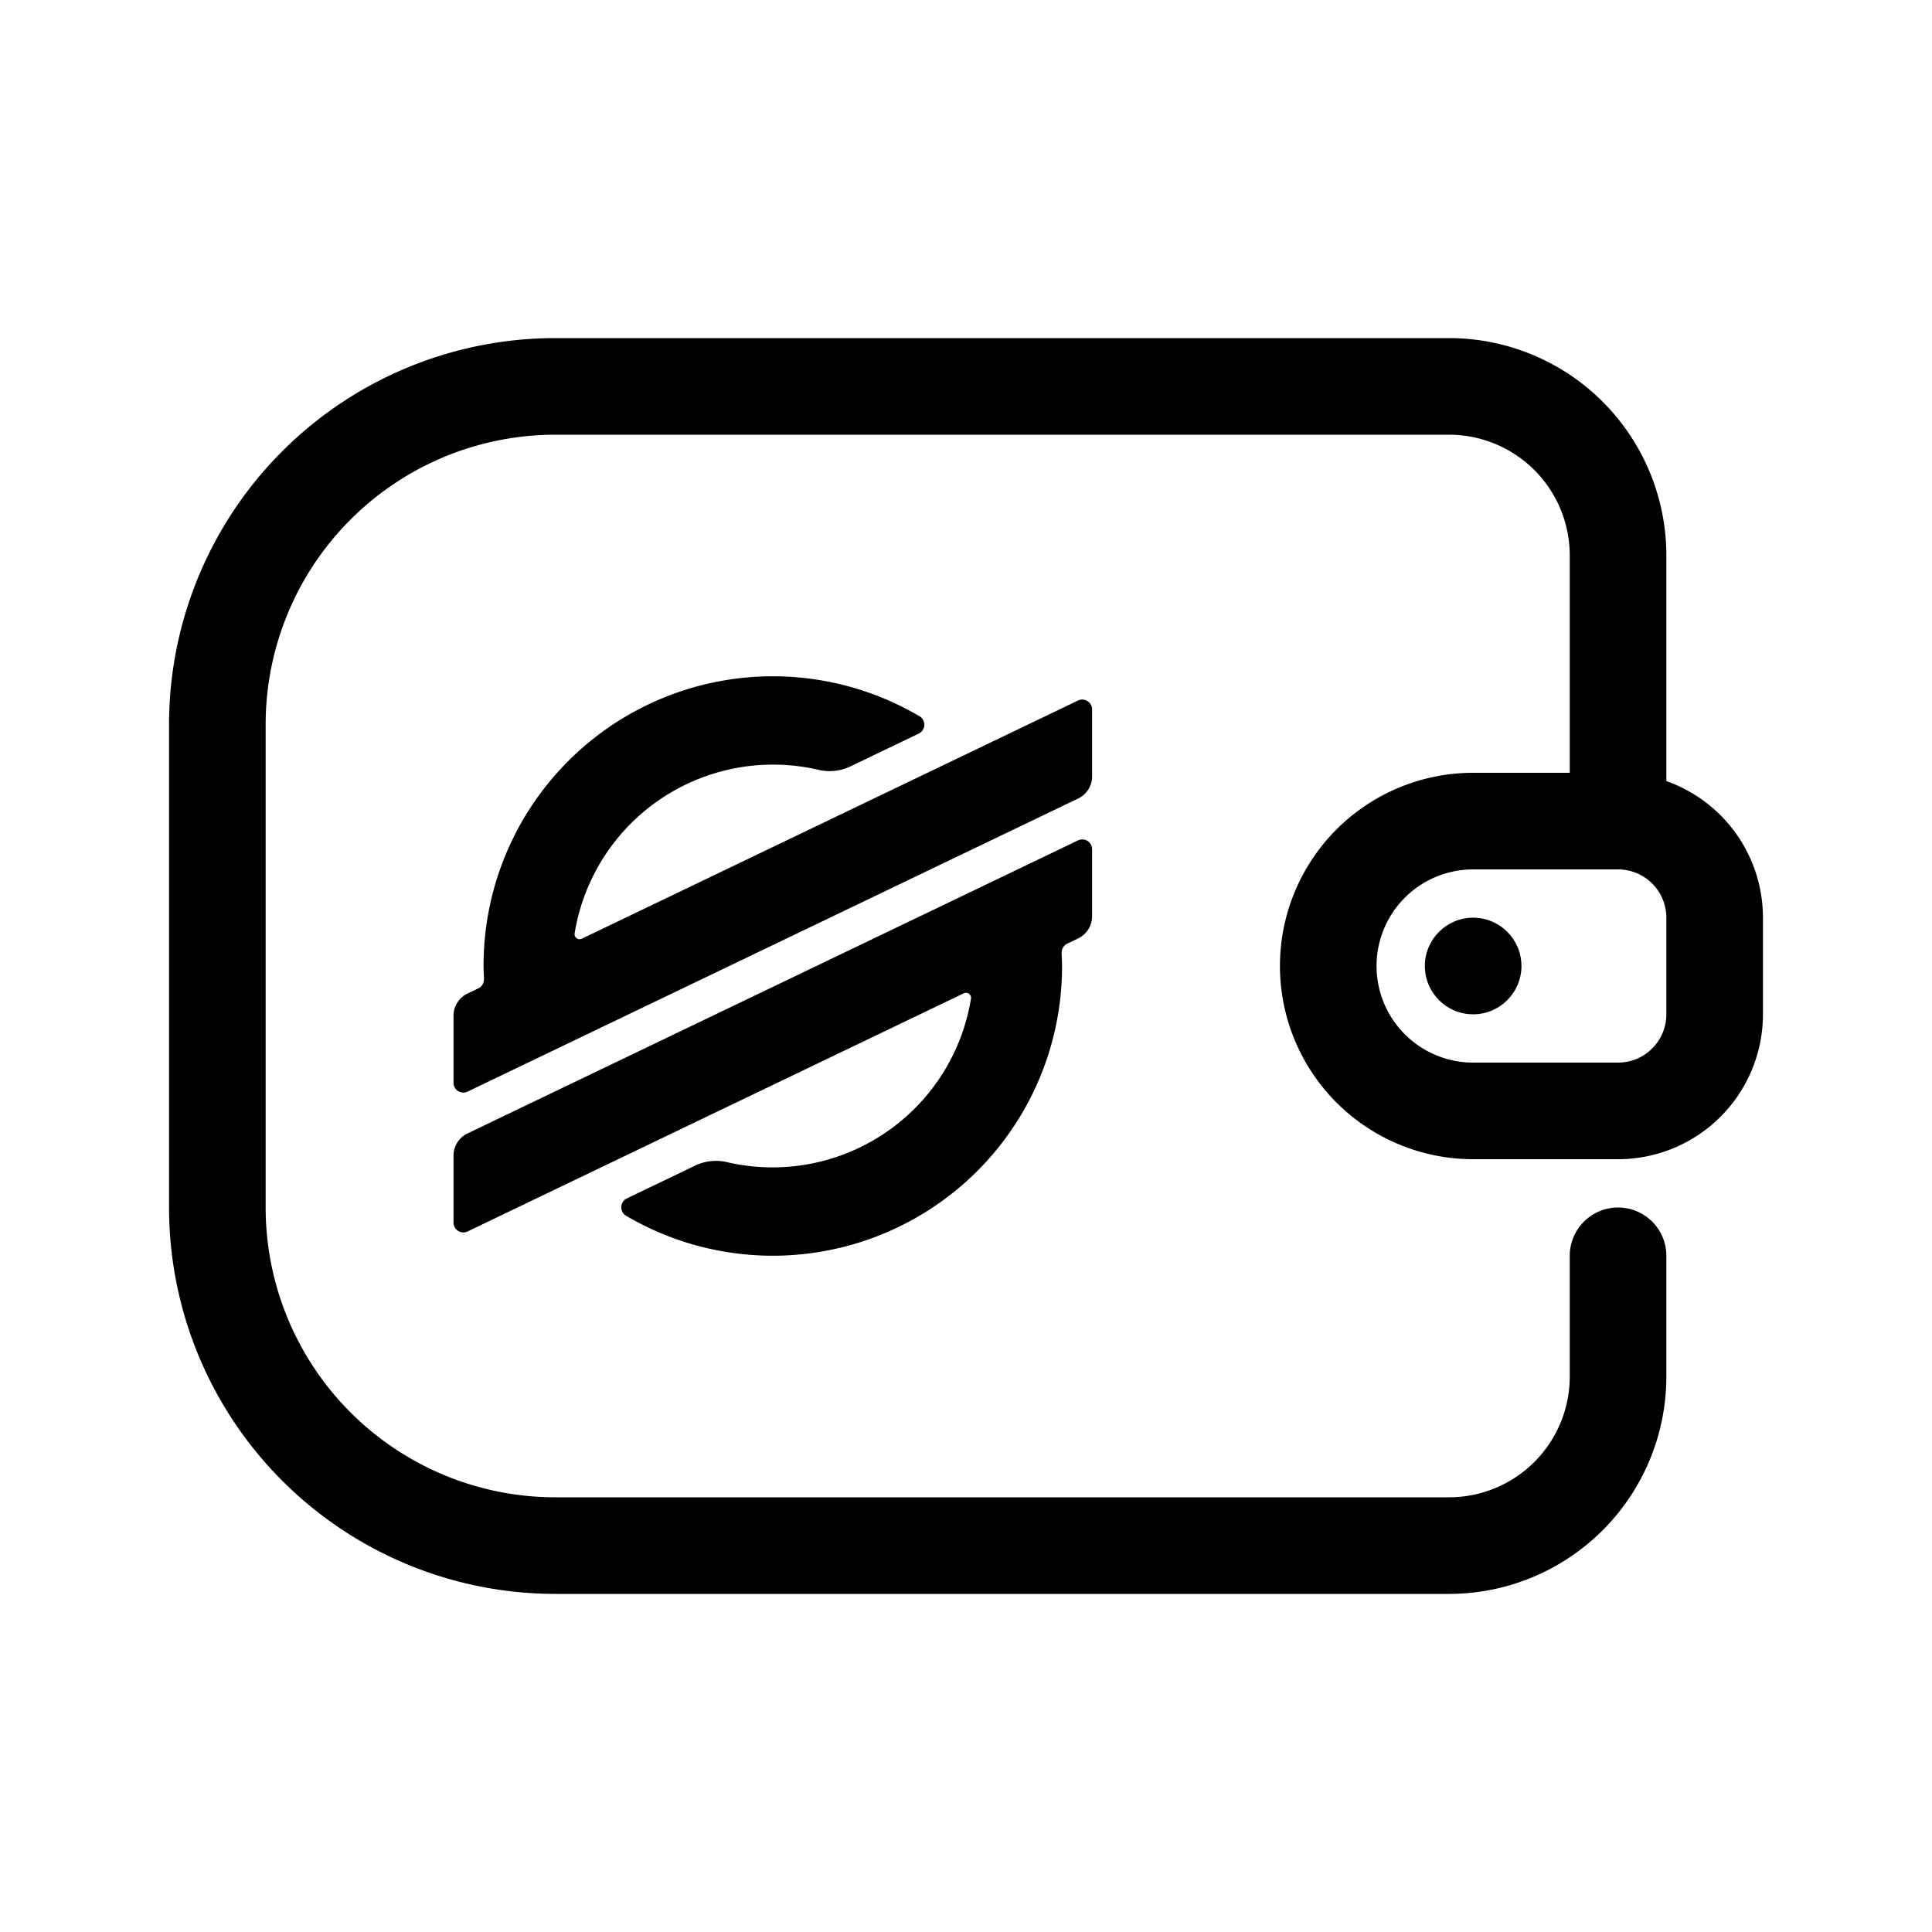
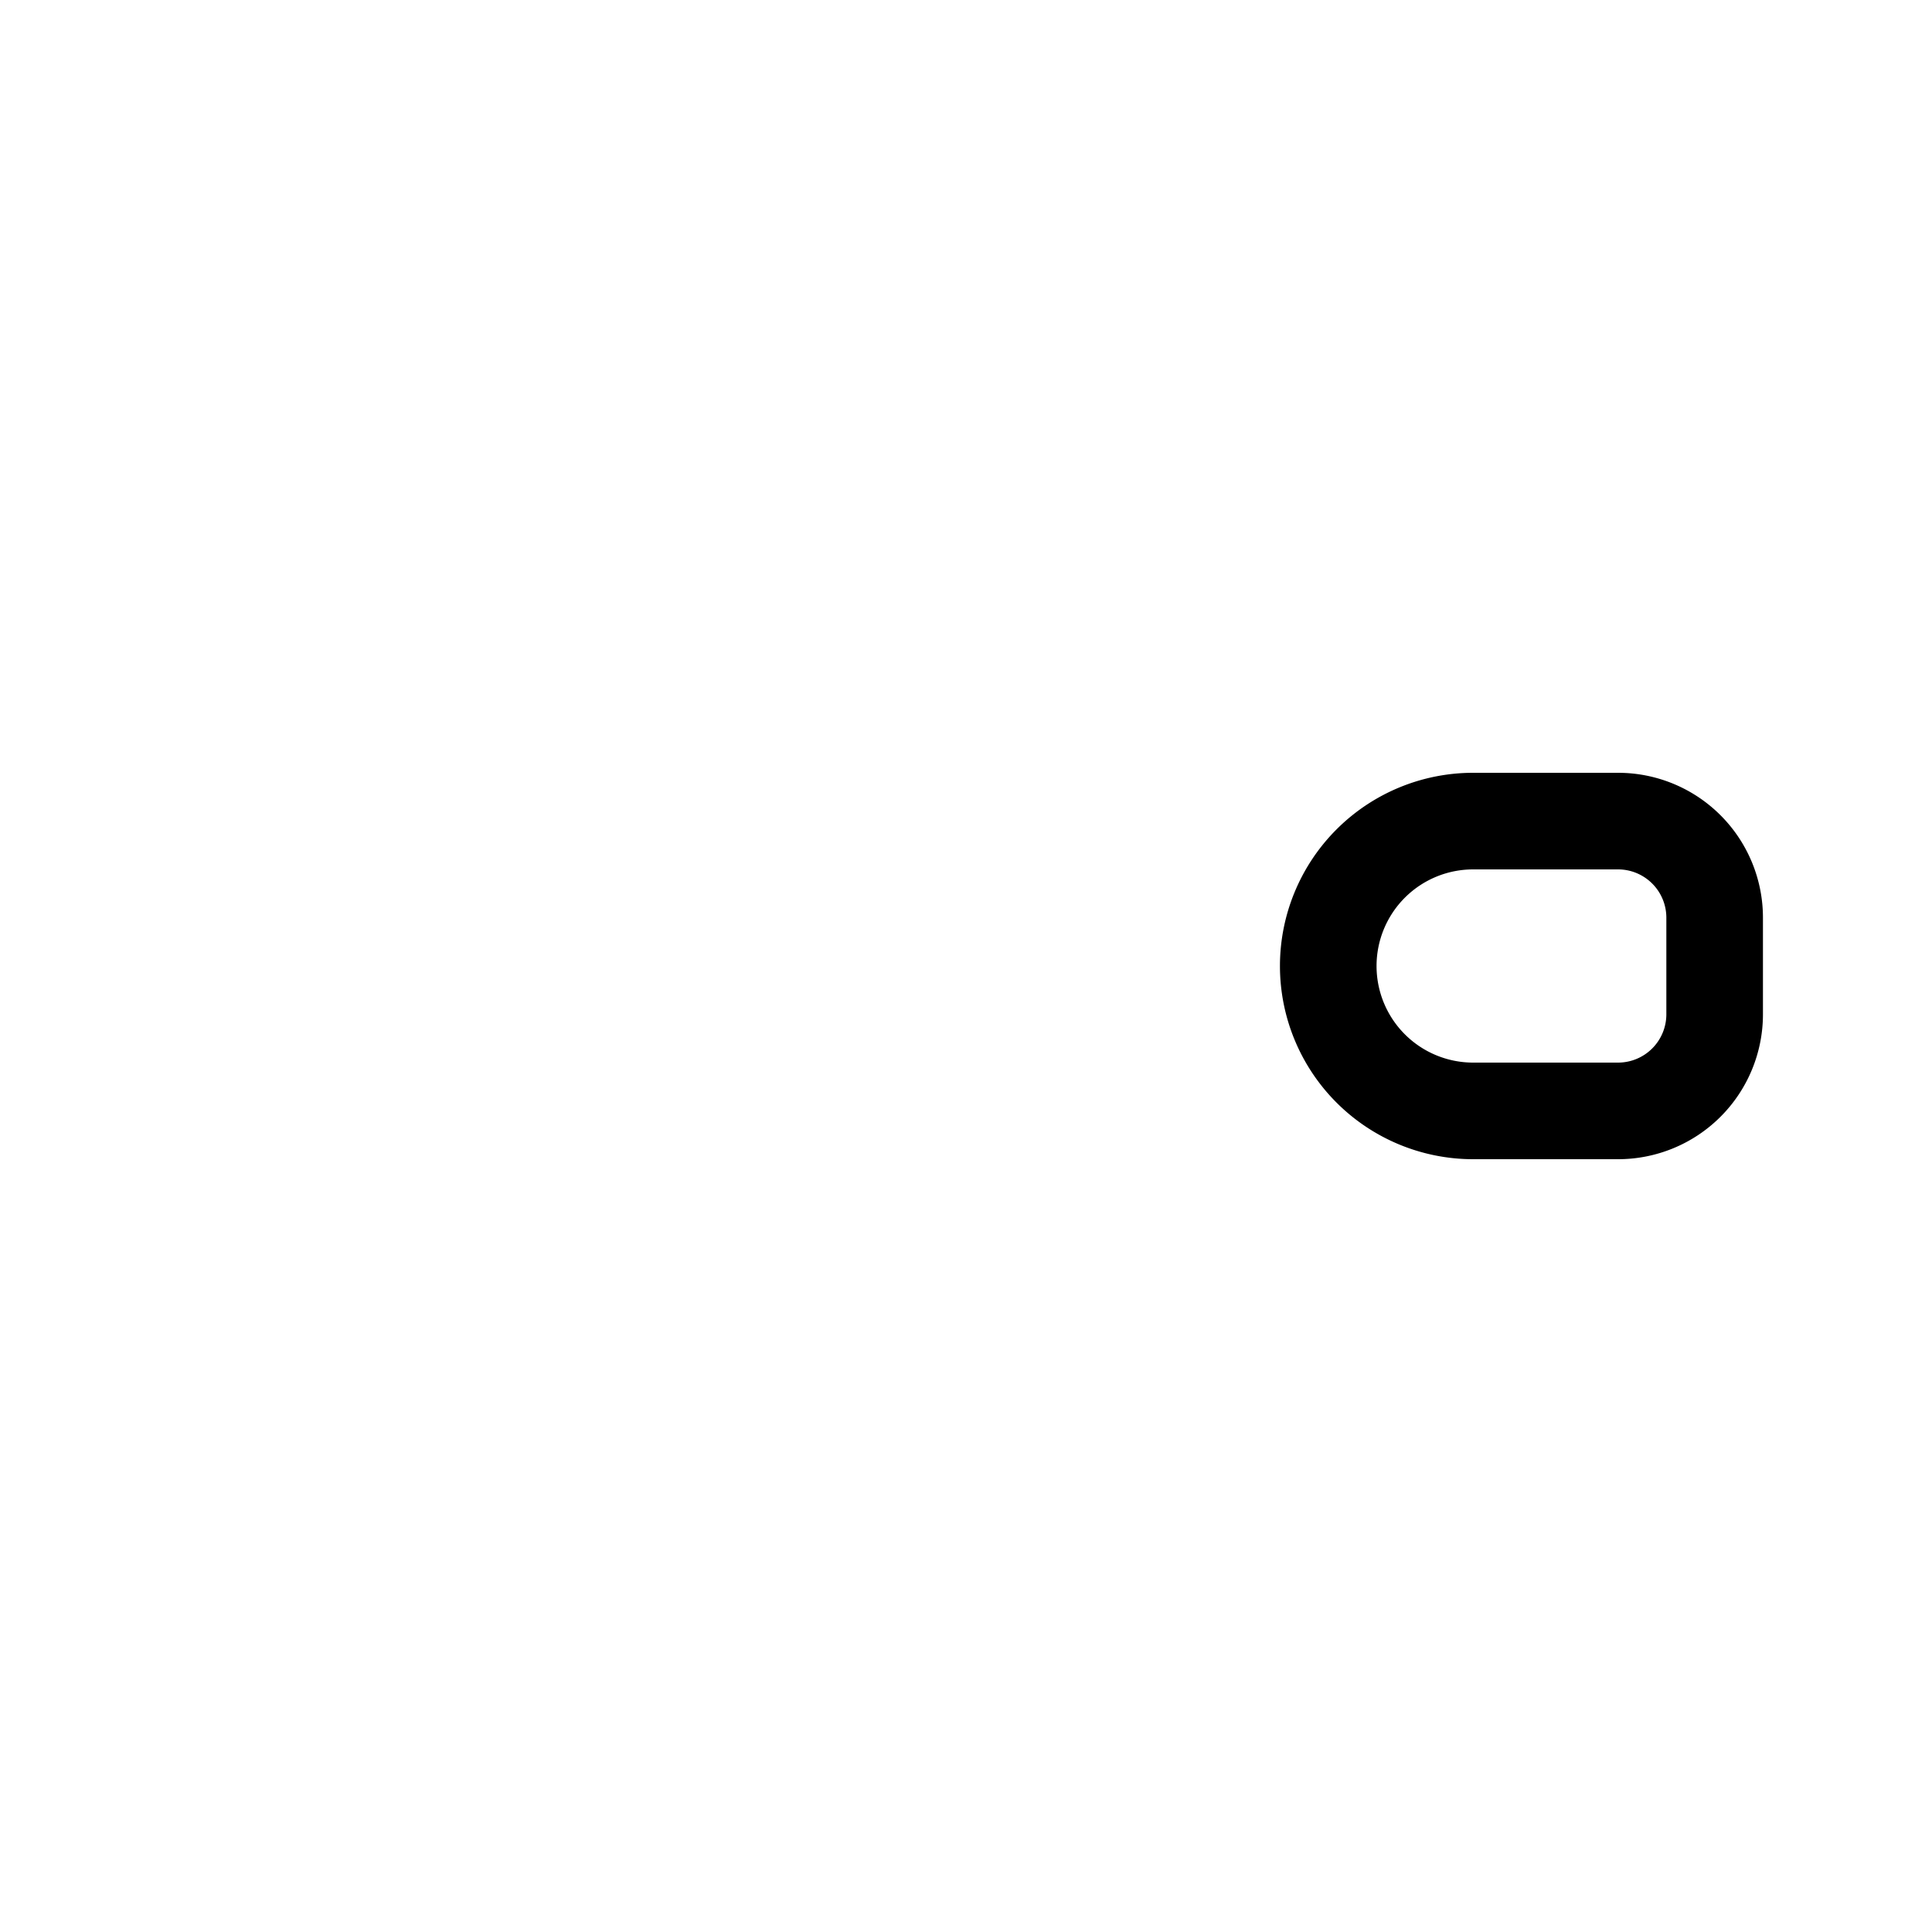
<svg xmlns="http://www.w3.org/2000/svg" width="800px" height="800px" viewBox="0 0 80 80" data-name="Layer 1" id="Layer_1">
  <defs>
    <style>.cls-1{fill:none;stroke:#000000;stroke-linecap:round;stroke-miterlimit:10;stroke-width:4px;}</style>
  </defs>
  <title />
-   <path class="cls-1" d="M67,34V23a7,7,0,0,0-7-7H23A14,14,0,0,0,9,30V50A14,14,0,0,0,23,64H60a7,7,0,0,0,7-7V52" />
  <path class="cls-1" d="M61,34h6a4,4,0,0,1,4,4v4a4,4,0,0,1-4,4H61a6,6,0,0,1-6-6v0a6,6,0,0,1,6-6Z" />
-   <circle cx="61" cy="40" r="2" />
-   <path d="M44.638,29.008,24.093,38.869a.209.209,0,0,1-.3-.217,8.325,8.325,0,0,1,10.135-6.767,2.007,2.007,0,0,0,1.324-.168l2.789-1.339a.409.409,0,0,0,.041-.716A11.978,11.978,0,0,0,20.023,40c0,.178.011.357.02.535h-.006a.407.407,0,0,1-.231.391h0l-.45.216a1.017,1.017,0,0,0-.577.917v2.775a.407.407,0,0,0,.583.367L44.644,33.065a1.017,1.017,0,0,0,.577-.917V29.375A.407.407,0,0,0,44.638,29.008Z" />
-   <path d="M19.362,50.992l20.545-9.861a.209.209,0,0,1,.3.217,8.325,8.325,0,0,1-10.135,6.767,2.007,2.007,0,0,0-1.324.168l-2.789,1.339a.409.409,0,0,0-.041.716A11.978,11.978,0,0,0,43.977,40c0-.178-.011-.357-.02-.535h.006a.407.407,0,0,1,.231-.391h0l.45-.216a1.017,1.017,0,0,0,.577-.917V35.166a.407.407,0,0,0-.583-.367L19.356,46.935a1.017,1.017,0,0,0-.577.917v2.774A.407.407,0,0,0,19.362,50.992Z" />
</svg>